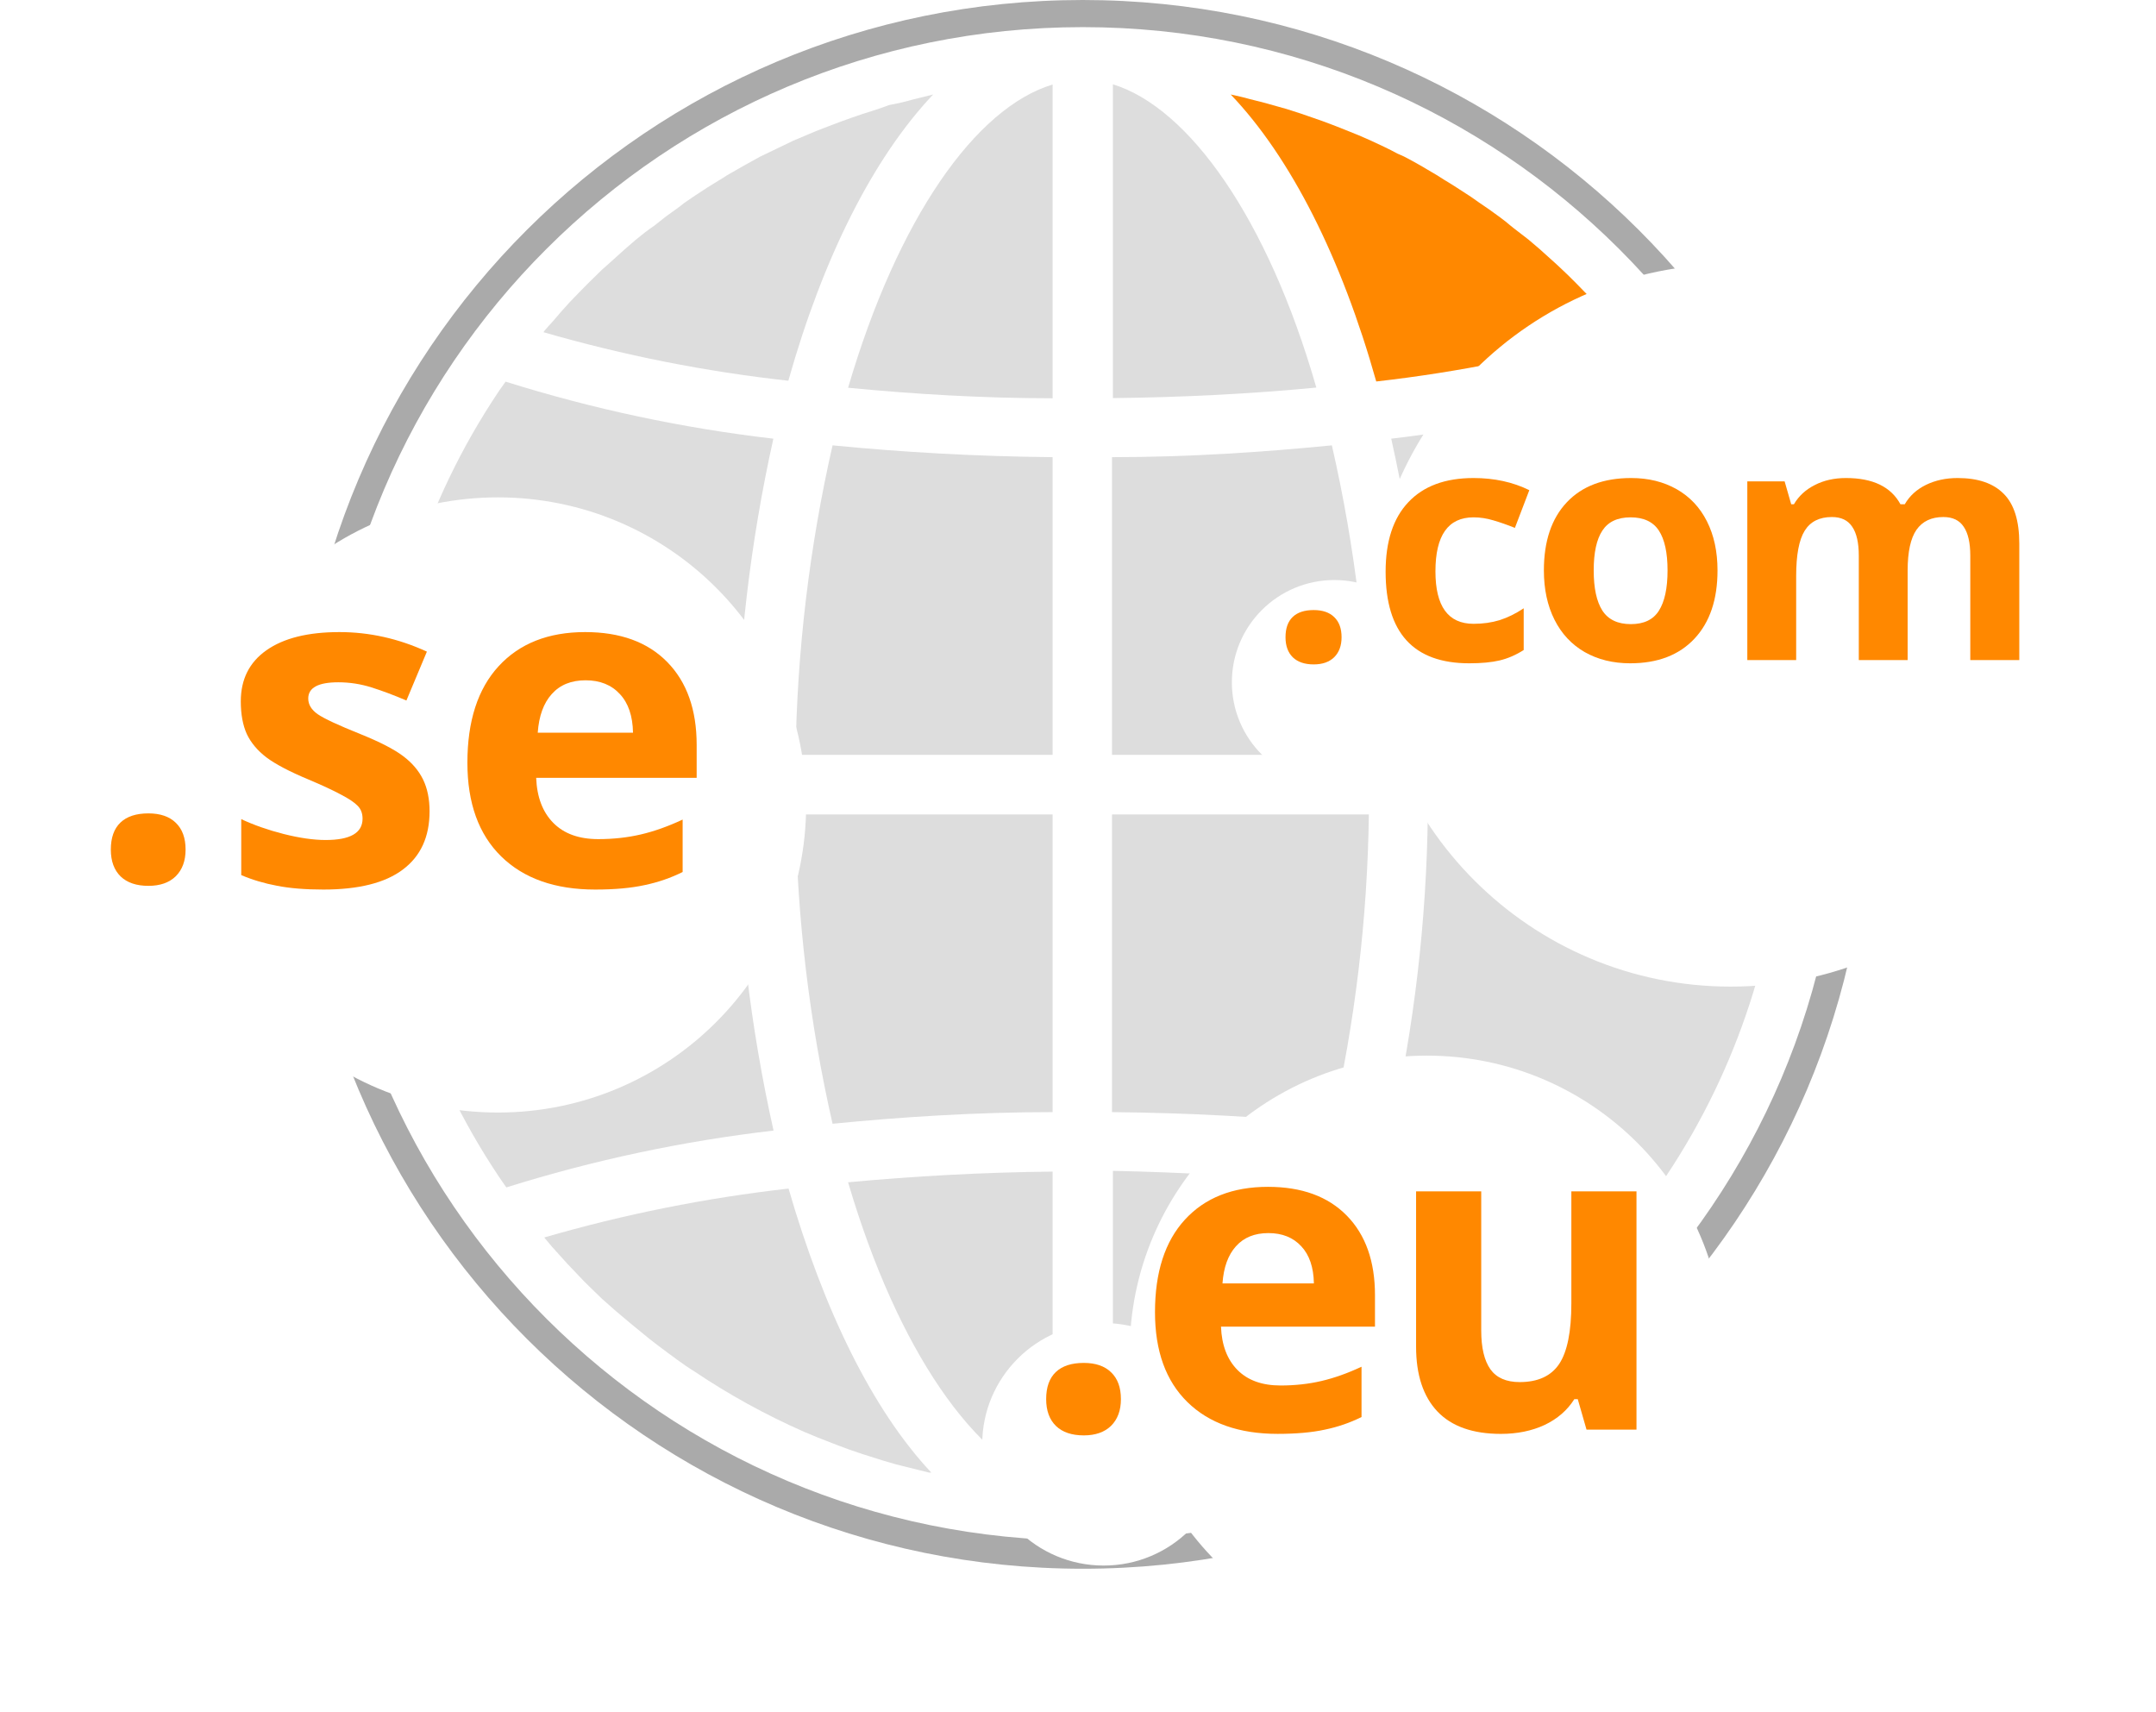
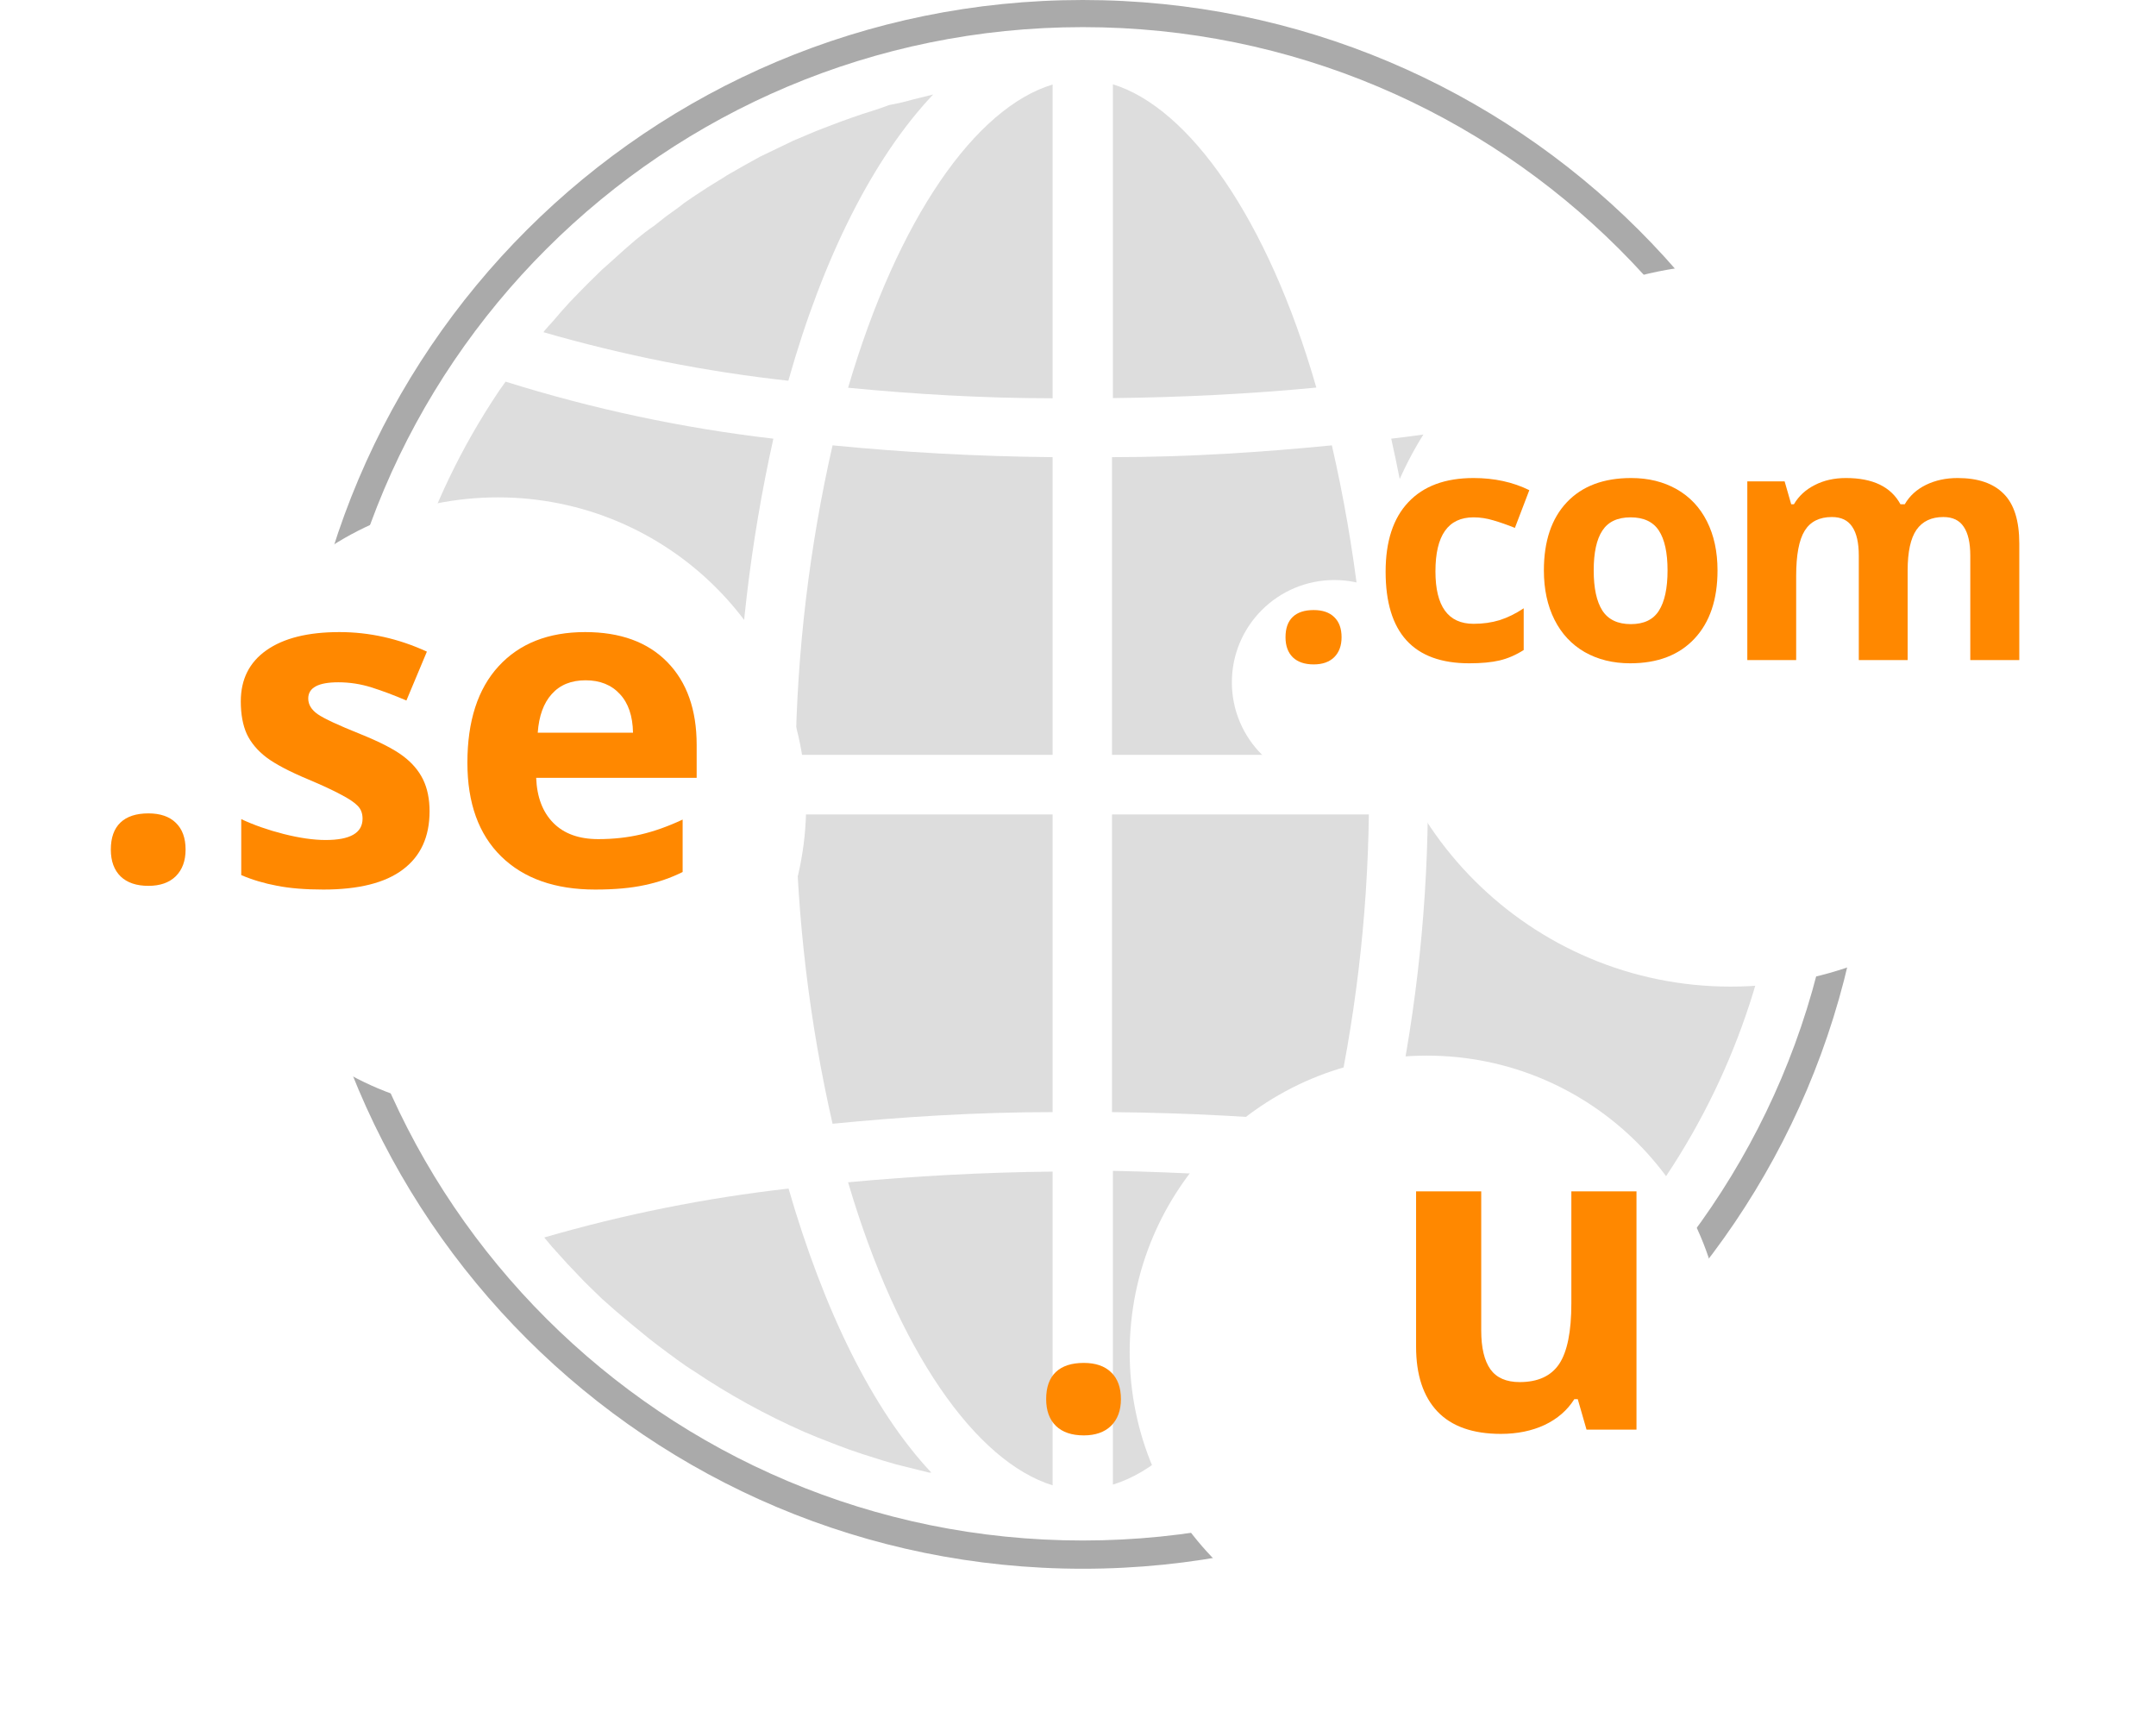
<svg xmlns="http://www.w3.org/2000/svg" width="204" height="162" viewBox="0 0 204 162" fill="none">
  <path d="M175.523 74.159C175.523 114.421 142.815 147.06 102.468 147.06C62.122 147.06 29.414 114.421 29.414 74.159C29.414 33.897 62.122 1.258 102.468 1.258C142.815 1.258 175.523 33.897 175.523 74.159Z" fill="white" />
  <path fill-rule="evenodd" clip-rule="evenodd" d="M28.085 74.211C28.085 33.225 61.38 0 102.452 0C143.523 0 176.818 33.225 176.818 74.211C176.818 115.196 143.523 148.422 102.452 148.422C61.38 148.422 28.085 115.196 28.085 74.211ZM174.192 74.158C174.192 34.619 142.072 2.567 102.45 2.567C62.828 2.567 30.709 34.619 30.709 74.158C30.709 113.697 62.828 145.75 102.45 145.75C142.072 145.75 174.192 113.697 174.192 74.158Z" fill="#AAAAAA" />
-   <path d="M153.37 31.431C145.802 33.645 138.057 35.205 130.22 36.093C126.948 24.446 122.154 14.912 116.449 8.94C117.062 9.08 117.674 9.202 118.199 9.36L119.581 9.709L121.699 10.302L123.063 10.739L125.128 11.455L126.423 11.944L128.558 12.799L129.678 13.288C130.535 13.69 131.428 14.091 132.215 14.528L132.845 14.807C133.895 15.349 134.91 15.942 135.925 16.554L136.642 17.008C137.412 17.462 138.147 17.951 138.899 18.439C139.267 18.666 139.582 18.911 139.914 19.138C140.544 19.557 141.191 20.011 141.804 20.465C142.416 20.919 142.521 21.006 142.871 21.303C143.221 21.6 144.026 22.194 144.621 22.665L145.688 23.573L147.316 25.04L148.313 25.983C148.856 26.507 149.381 27.048 149.905 27.589L150.833 28.532C151.393 29.161 151.953 29.789 152.583 30.453L153.283 31.221L153.37 31.431Z" fill="#FF8800" />
  <path d="M153.282 117.08L152.582 117.884C152.18 118.355 151.76 118.861 151.322 119.315C150.885 119.769 150.623 120.066 150.238 120.45C149.853 120.835 149.415 121.289 149.013 121.725L147.805 122.878L146.598 123.978L145.268 125.13C144.883 125.479 144.498 125.794 144.096 126.108L142.643 127.26L141.559 128.046C141.016 128.448 140.474 128.849 139.914 129.233C139.651 129.426 139.389 129.583 139.126 129.757C135.811 131.96 132.296 133.848 128.628 135.397C127.753 135.781 126.878 136.131 125.985 136.462L125.618 136.62L123.028 137.528L122.538 137.685C121.687 137.964 120.829 138.226 119.966 138.471L119.406 138.593C118.549 138.837 117.656 139.047 116.799 139.256H116.589C122.258 133.372 126.948 123.978 130.185 112.453C138 113.346 145.727 114.894 153.282 117.08Z" fill="#DDDDDD" />
  <path d="M124.551 111.859C119.861 127.836 112.477 138.278 105.303 140.461V110.776C111.882 110.916 118.391 111.283 124.551 111.859Z" fill="#DDDDDD" />
  <path d="M99.599 110.847V140.531C92.32 138.278 84.953 127.837 80.246 111.859C86.423 111.283 92.915 110.917 99.599 110.847Z" fill="#DDDDDD" />
  <path d="M88.121 139.326H87.91L85.321 138.68L84.761 138.54C83.886 138.296 83.011 138.034 82.189 137.755L81.681 137.597C80.824 137.318 79.931 137.004 79.126 136.689L78.724 136.532C77.849 136.201 76.974 135.851 76.082 135.467C72.462 133.872 68.989 131.961 65.706 129.757C65.443 129.583 65.163 129.426 64.901 129.233C64.341 128.849 63.798 128.448 63.256 128.046L62.206 127.26C61.698 126.876 61.209 126.492 60.736 126.09C60.264 125.689 59.966 125.479 59.564 125.13L58.199 123.978L56.956 122.878L55.749 121.708C55.347 121.323 54.927 120.887 54.524 120.45C54.122 120.014 53.789 119.7 53.439 119.298L52.179 117.901L51.497 117.08C59.056 114.886 66.789 113.338 74.612 112.453C77.954 123.978 82.539 133.372 88.121 139.326Z" fill="#DDDDDD" />
  <path d="M168.766 77.055C168.275 89.258 164.431 101.091 157.655 111.261L156.885 112.344C148.645 109.762 140.18 107.961 131.601 106.966C133.805 97.144 134.978 87.119 135.1 77.055L168.766 77.055Z" fill="#DDDDDD" />
  <path d="M129.521 77.055C129.39 86.906 128.217 96.715 126.021 106.32C119.459 105.674 112.478 105.29 105.216 105.22V77.055H129.521Z" fill="#DDDDDD" />
  <path d="M99.599 77.055V105.22C92.337 105.22 85.355 105.674 78.776 106.32C76.589 96.713 75.416 86.905 75.276 77.055L99.599 77.055Z" fill="#DDDDDD" />
-   <path d="M73.193 106.966C64.614 107.961 56.148 109.762 47.909 112.344C47.646 111.96 47.384 111.611 47.139 111.227C40.363 101.07 36.524 89.246 36.045 77.055H69.659C69.811 87.119 70.995 97.142 73.193 106.966Z" fill="#DDDDDD" />
  <path d="M168.768 71.416H135.136C135.014 61.352 133.841 51.327 131.637 41.505C140.238 40.498 148.726 38.691 156.991 36.109C157.254 36.476 157.499 36.825 157.744 37.209C164.501 47.383 168.316 59.219 168.768 71.416Z" fill="#DDDDDD" />
  <path d="M129.521 71.418H105.216V43.253C112.478 43.253 119.459 42.782 126.021 42.136C128.225 51.745 129.398 61.561 129.521 71.418Z" fill="#DDDDDD" />
-   <path d="M99.599 43.253V71.418H75.276C75.416 61.562 76.589 51.748 78.776 42.136C85.355 42.782 92.337 43.183 99.599 43.253Z" fill="#DDDDDD" />
+   <path d="M99.599 43.253V71.418H75.276C75.416 61.562 76.589 51.748 78.776 42.136C85.355 42.782 92.337 43.183 99.599 43.253" fill="#DDDDDD" />
  <path d="M73.176 41.505C70.989 51.33 69.817 61.353 69.676 71.416H36.045C36.481 59.216 40.296 47.376 47.069 37.209C47.314 36.825 47.594 36.476 47.839 36.109C56.096 38.698 64.579 40.504 73.176 41.505Z" fill="#DDDDDD" />
  <path d="M88.294 8.94C82.642 14.912 77.883 24.341 74.593 36.023C66.753 35.158 59.002 33.622 51.426 31.431L51.531 31.273C51.776 30.977 52.038 30.715 52.283 30.435C52.808 29.807 53.351 29.196 53.91 28.584L54.873 27.589C55.38 27.065 55.905 26.541 56.43 26.035C56.763 25.691 57.114 25.365 57.48 25.057L59.072 23.625L60.157 22.683C60.717 22.229 61.277 21.774 61.907 21.355L63.01 20.482C63.604 20.046 64.234 19.627 64.759 19.19L65.809 18.474C66.544 17.985 67.279 17.514 68.031 17.06C68.294 16.92 68.539 16.746 68.784 16.588C69.799 15.995 70.831 15.419 71.881 14.842L72.528 14.528C73.368 14.109 74.278 13.707 75.031 13.323L76.186 12.834C76.885 12.537 77.585 12.241 78.303 11.979L79.598 11.49C80.28 11.245 80.945 11.001 81.645 10.774C82.345 10.547 83.237 10.285 84.13 9.936C84.915 9.799 85.692 9.618 86.457 9.394L88.294 8.94Z" fill="#DDDDDD" />
  <path d="M99.599 7.997V37.681C92.915 37.681 86.405 37.28 80.246 36.686C84.953 20.639 92.32 10.18 99.599 7.997Z" fill="#DDDDDD" />
  <path d="M124.551 36.669C118.391 37.262 111.882 37.594 105.303 37.664V7.979C112.477 10.18 119.949 20.639 124.551 36.669Z" fill="#DDDDDD" />
  <g filter="url(#filter0_d_1319_5942)">
    <path d="M74.276 72.158C74.276 88.23 61.22 101.26 45.114 101.26C29.008 101.26 15.951 88.23 15.951 72.158C15.951 56.086 29.008 43.057 45.114 43.057C61.22 43.057 74.276 56.086 74.276 72.158Z" fill="white" />
    <path d="M23.396 80.597C23.396 85.941 19.054 90.274 13.698 90.274C8.342 90.274 4 85.941 4 80.597C4 75.252 8.342 70.919 13.698 70.919C19.054 70.919 23.396 75.252 23.396 80.597Z" fill="white" />
  </g>
  <g filter="url(#filter1_d_1319_5942)">
    <path d="M196 55.172C196 74.046 180.669 89.345 161.756 89.345C142.843 89.345 127.512 74.046 127.512 55.172C127.512 36.3 142.843 21 161.756 21C180.669 21 196 36.3 196 55.172Z" fill="white" />
    <path d="M133.954 60.556C133.954 65.9 129.613 70.233 124.257 70.233C118.901 70.233 114.559 65.9 114.559 60.556C114.559 55.211 118.901 50.878 124.257 50.878C129.613 50.878 133.954 55.211 133.954 60.556Z" fill="white" />
  </g>
  <path d="M180.501 62.453H175.879V52.577C175.879 51.357 175.672 50.444 175.257 49.84C174.853 49.224 174.212 48.917 173.333 48.917C172.15 48.917 171.292 49.35 170.756 50.218C170.22 51.085 169.953 52.511 169.953 54.498V62.453H165.33V45.544H168.861L169.483 47.707H169.741C170.195 46.931 170.852 46.326 171.711 45.892C172.57 45.448 173.555 45.227 174.666 45.227C177.202 45.227 178.92 46.053 179.819 47.707H180.229C180.683 46.92 181.35 46.31 182.229 45.877C183.118 45.443 184.119 45.227 185.23 45.227C187.15 45.227 188.6 45.721 189.58 46.709C190.57 47.687 191.065 49.26 191.065 51.428V62.453H186.428V52.577C186.428 51.357 186.22 50.444 185.806 49.84C185.402 49.224 184.76 48.917 183.881 48.917C182.75 48.917 181.901 49.32 181.335 50.127C180.779 50.934 180.501 52.214 180.501 53.968V62.453Z" fill="#FF8800" />
  <path d="M150.796 53.968C150.796 55.642 151.068 56.908 151.614 57.765C152.17 58.622 153.069 59.05 154.312 59.05C155.545 59.05 156.429 58.627 156.964 57.78C157.51 56.923 157.783 55.652 157.783 53.968C157.783 52.295 157.51 51.039 156.964 50.203C156.419 49.366 155.524 48.947 154.282 48.947C153.049 48.947 152.16 49.366 151.614 50.203C151.068 51.029 150.796 52.285 150.796 53.968ZM162.511 53.968C162.511 56.721 161.784 58.874 160.329 60.427C158.874 61.979 156.848 62.756 154.251 62.756C152.624 62.756 151.19 62.403 149.947 61.697C148.704 60.981 147.749 59.958 147.082 58.627C146.415 57.296 146.082 55.743 146.082 53.968C146.082 51.206 146.804 49.058 148.249 47.526C149.694 45.993 151.725 45.227 154.342 45.227C155.969 45.227 157.404 45.58 158.647 46.285C159.889 46.991 160.844 48.004 161.511 49.325C162.178 50.646 162.511 52.194 162.511 53.968Z" fill="#FF8800" />
  <path d="M139.019 62.756C133.745 62.756 131.107 59.867 131.107 54.09C131.107 51.216 131.825 49.023 133.26 47.51C134.694 45.988 136.751 45.227 139.428 45.227C141.388 45.227 143.147 45.61 144.703 46.376L143.339 49.945C142.611 49.653 141.934 49.416 141.308 49.234C140.681 49.043 140.055 48.947 139.428 48.947C137.023 48.947 135.821 50.651 135.821 54.059C135.821 57.367 137.023 59.02 139.428 59.02C140.317 59.02 141.141 58.904 141.899 58.672C142.656 58.43 143.414 58.057 144.172 57.553V61.501C143.424 61.974 142.667 62.302 141.899 62.484C141.141 62.665 140.181 62.756 139.019 62.756Z" fill="#FF8800" />
  <path d="M121.635 60.29C121.635 59.443 121.862 58.803 122.317 58.369C122.771 57.935 123.433 57.719 124.302 57.719C125.141 57.719 125.788 57.941 126.242 58.384C126.707 58.828 126.939 59.463 126.939 60.29C126.939 61.087 126.707 61.717 126.242 62.181C125.777 62.634 125.131 62.861 124.302 62.861C123.454 62.861 122.797 62.639 122.332 62.196C121.867 61.742 121.635 61.107 121.635 60.29Z" fill="#FF8800" />
  <g filter="url(#filter2_d_1319_5942)">
    <path d="M161.131 123.937C161.131 139.436 148.541 151.999 133.01 151.999C117.479 151.999 104.889 139.436 104.889 123.937C104.889 108.439 117.479 95.875 133.01 95.875C148.541 95.875 161.131 108.439 161.131 123.937Z" fill="white" />
-     <path d="M113.928 132.649C113.928 138.985 108.781 144.121 102.432 144.121C96.082 144.121 90.936 138.985 90.936 132.649C90.936 126.313 96.082 121.177 102.432 121.177C108.781 121.177 113.928 126.313 113.928 132.649Z" fill="white" />
  </g>
  <path d="M150.116 135.259L149.287 132.376H148.964C148.303 133.424 147.367 134.238 146.155 134.816C144.942 135.38 143.561 135.663 142.012 135.663C139.358 135.663 137.357 134.957 136.01 133.545C134.663 132.12 133.989 130.077 133.989 127.415V112.714H140.153V125.882C140.153 127.509 140.442 128.732 141.022 129.552C141.601 130.359 142.524 130.762 143.79 130.762C145.515 130.762 146.761 130.191 147.529 129.048C148.297 127.892 148.681 125.983 148.681 123.321V112.714H154.844V135.259H150.116Z" fill="#FF8800" />
-   <path d="M120.016 116.665C118.709 116.665 117.685 117.082 116.944 117.915C116.203 118.735 115.779 119.905 115.671 121.424H124.32C124.293 119.905 123.896 118.735 123.128 117.915C122.36 117.082 121.323 116.665 120.016 116.665ZM120.885 135.661C117.247 135.661 114.405 134.66 112.357 132.657C110.309 130.654 109.285 127.817 109.285 124.147C109.285 120.369 110.228 117.452 112.114 115.395C114.014 113.324 116.634 112.289 119.975 112.289C123.168 112.289 125.654 113.197 127.432 115.011C129.211 116.826 130.1 119.334 130.1 122.533V125.518H115.53C115.597 127.266 116.116 128.63 117.086 129.612C118.056 130.593 119.416 131.084 121.168 131.084C122.528 131.084 123.815 130.943 125.027 130.66C126.24 130.378 127.506 129.928 128.827 129.309V134.068C127.749 134.606 126.597 135.003 125.371 135.258C124.145 135.527 122.65 135.661 120.885 135.661Z" fill="#FF8800" />
  <path d="M98.988 132.376C98.988 131.247 99.291 130.393 99.898 129.815C100.504 129.237 101.386 128.948 102.545 128.948C103.663 128.948 104.525 129.244 105.132 129.836C105.751 130.427 106.061 131.274 106.061 132.376C106.061 133.439 105.751 134.279 105.132 134.897C104.512 135.502 103.65 135.805 102.545 135.805C101.413 135.805 100.538 135.509 99.918 134.917C99.298 134.312 98.988 133.465 98.988 132.376Z" fill="#FF8800" />
  <path d="M55.408 64.364C54.046 64.364 52.979 64.798 52.207 65.667C51.435 66.521 50.992 67.74 50.88 69.324H59.895C59.867 67.74 59.452 66.521 58.652 65.667C57.852 64.798 56.77 64.364 55.408 64.364ZM56.314 84.162C52.523 84.162 49.56 83.118 47.426 81.031C45.292 78.943 44.225 75.986 44.225 72.161C44.225 68.224 45.208 65.183 47.173 63.039C49.153 60.882 51.884 59.803 55.366 59.803C58.694 59.803 61.285 60.748 63.138 62.64C64.992 64.532 65.918 67.145 65.918 70.48V73.59H50.733C50.803 75.412 51.343 76.834 52.355 77.857C53.365 78.88 54.784 79.391 56.609 79.391C58.027 79.391 59.368 79.244 60.632 78.95C61.895 78.656 63.215 78.186 64.591 77.542V82.502C63.468 83.062 62.268 83.476 60.99 83.742C59.712 84.022 58.154 84.162 56.314 84.162Z" fill="#FF8800" />
  <path d="M40.645 76.764C40.645 79.174 39.802 81.01 38.117 82.271C36.446 83.532 33.94 84.162 30.598 84.162C28.885 84.162 27.425 84.043 26.217 83.805C25.01 83.581 23.879 83.244 22.826 82.796V77.5C24.02 78.06 25.361 78.529 26.849 78.908C28.352 79.286 29.671 79.475 30.809 79.475C33.14 79.475 34.305 78.803 34.305 77.458C34.305 76.953 34.151 76.547 33.842 76.239C33.533 75.916 32.999 75.559 32.241 75.167C31.483 74.76 30.472 74.291 29.208 73.758C27.397 73.002 26.063 72.301 25.206 71.657C24.364 71.012 23.746 70.276 23.353 69.45C22.974 68.609 22.784 67.579 22.784 66.36C22.784 64.272 23.591 62.661 25.206 61.526C26.835 60.377 29.138 59.803 32.115 59.803C34.951 59.803 37.71 60.419 40.392 61.652L38.454 66.276C37.275 65.772 36.172 65.358 35.148 65.036C34.123 64.714 33.076 64.553 32.009 64.553C30.114 64.553 29.166 65.064 29.166 66.087C29.166 66.662 29.468 67.159 30.072 67.579C30.689 68 32.03 68.623 34.094 69.45C35.934 70.192 37.282 70.886 38.138 71.531C38.995 72.175 39.627 72.918 40.034 73.758C40.441 74.599 40.645 75.601 40.645 76.764Z" fill="#FF8800" />
  <path d="M10.487 80.384C10.487 79.255 10.79 78.401 11.397 77.823C12.003 77.245 12.885 76.956 14.044 76.956C15.162 76.956 16.024 77.252 16.631 77.843C17.25 78.435 17.56 79.282 17.56 80.384C17.56 81.446 17.25 82.287 16.631 82.905C16.011 83.51 15.149 83.812 14.044 83.812C12.912 83.812 12.037 83.517 11.417 82.925C10.797 82.32 10.487 81.473 10.487 80.384Z" fill="#FF8800" />
  <defs>
    <filter id="filter0_d_1319_5942" x="0" y="41.057" width="82.276" height="70.203" filterUnits="userSpaceOnUse" color-interpolation-filters="sRGB">
      <feFlood flood-opacity="0" result="BackgroundImageFix" />
      <feColorMatrix in="SourceAlpha" type="matrix" values="0 0 0 0 0 0 0 0 0 0 0 0 0 0 0 0 0 0 127 0" result="hardAlpha" />
      <feOffset dx="2" dy="4" />
      <feGaussianBlur stdDeviation="3" />
      <feComposite in2="hardAlpha" operator="out" />
      <feColorMatrix type="matrix" values="0 0 0 0 0.333 0 0 0 0 0.333 0 0 0 0 0.333 0 0 0 0.25 0" />
      <feBlend mode="normal" in2="BackgroundImageFix" result="effect1_dropShadow_1319_5942" />
      <feBlend mode="normal" in="SourceGraphic" in2="effect1_dropShadow_1319_5942" result="shape" />
    </filter>
    <filter id="filter1_d_1319_5942" x="110.559" y="19" width="93.441" height="80.345" filterUnits="userSpaceOnUse" color-interpolation-filters="sRGB">
      <feFlood flood-opacity="0" result="BackgroundImageFix" />
      <feColorMatrix in="SourceAlpha" type="matrix" values="0 0 0 0 0 0 0 0 0 0 0 0 0 0 0 0 0 0 127 0" result="hardAlpha" />
      <feOffset dx="2" dy="4" />
      <feGaussianBlur stdDeviation="3" />
      <feComposite in2="hardAlpha" operator="out" />
      <feColorMatrix type="matrix" values="0 0 0 0 0.333 0 0 0 0 0.333 0 0 0 0 0.333 0 0 0 0.25 0" />
      <feBlend mode="normal" in2="BackgroundImageFix" result="effect1_dropShadow_1319_5942" />
      <feBlend mode="normal" in="SourceGraphic" in2="effect1_dropShadow_1319_5942" result="shape" />
    </filter>
    <filter id="filter2_d_1319_5942" x="86.936" y="93.875" width="82.195" height="68.124" filterUnits="userSpaceOnUse" color-interpolation-filters="sRGB">
      <feFlood flood-opacity="0" result="BackgroundImageFix" />
      <feColorMatrix in="SourceAlpha" type="matrix" values="0 0 0 0 0 0 0 0 0 0 0 0 0 0 0 0 0 0 127 0" result="hardAlpha" />
      <feOffset dx="2" dy="4" />
      <feGaussianBlur stdDeviation="3" />
      <feComposite in2="hardAlpha" operator="out" />
      <feColorMatrix type="matrix" values="0 0 0 0 0.333 0 0 0 0 0.333 0 0 0 0 0.333 0 0 0 0.25 0" />
      <feBlend mode="normal" in2="BackgroundImageFix" result="effect1_dropShadow_1319_5942" />
      <feBlend mode="normal" in="SourceGraphic" in2="effect1_dropShadow_1319_5942" result="shape" />
    </filter>
  </defs>
</svg>